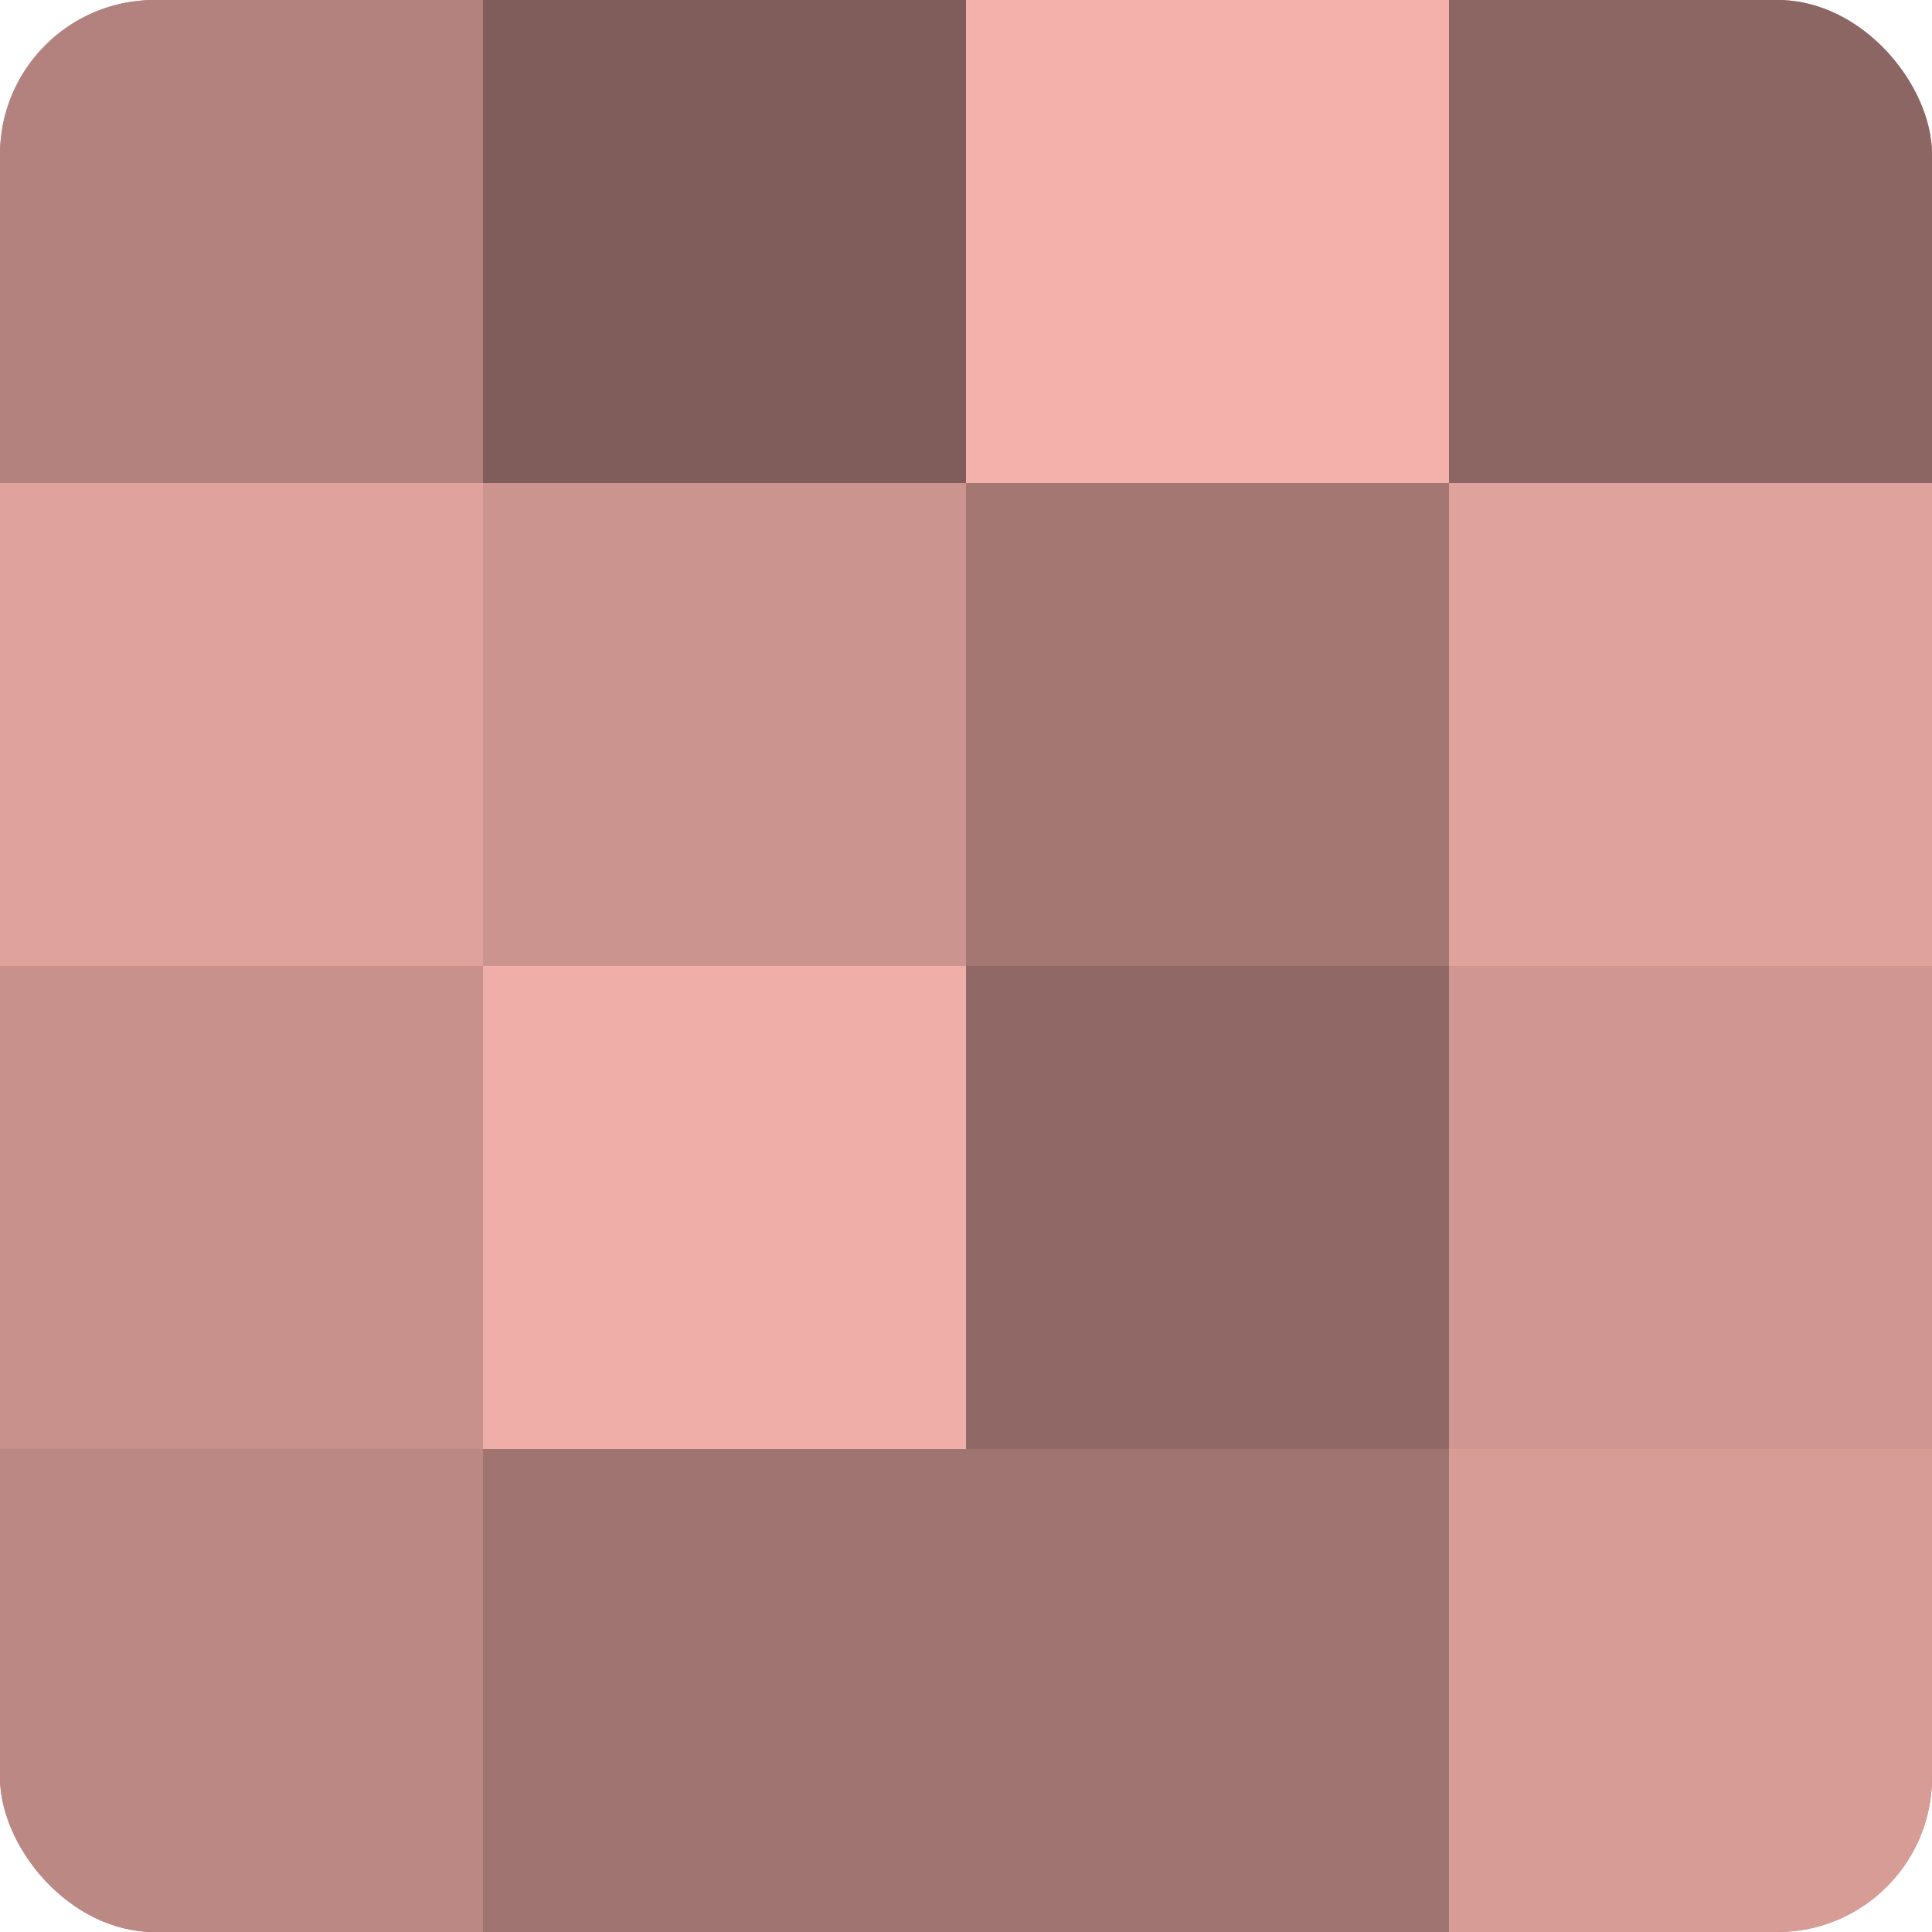
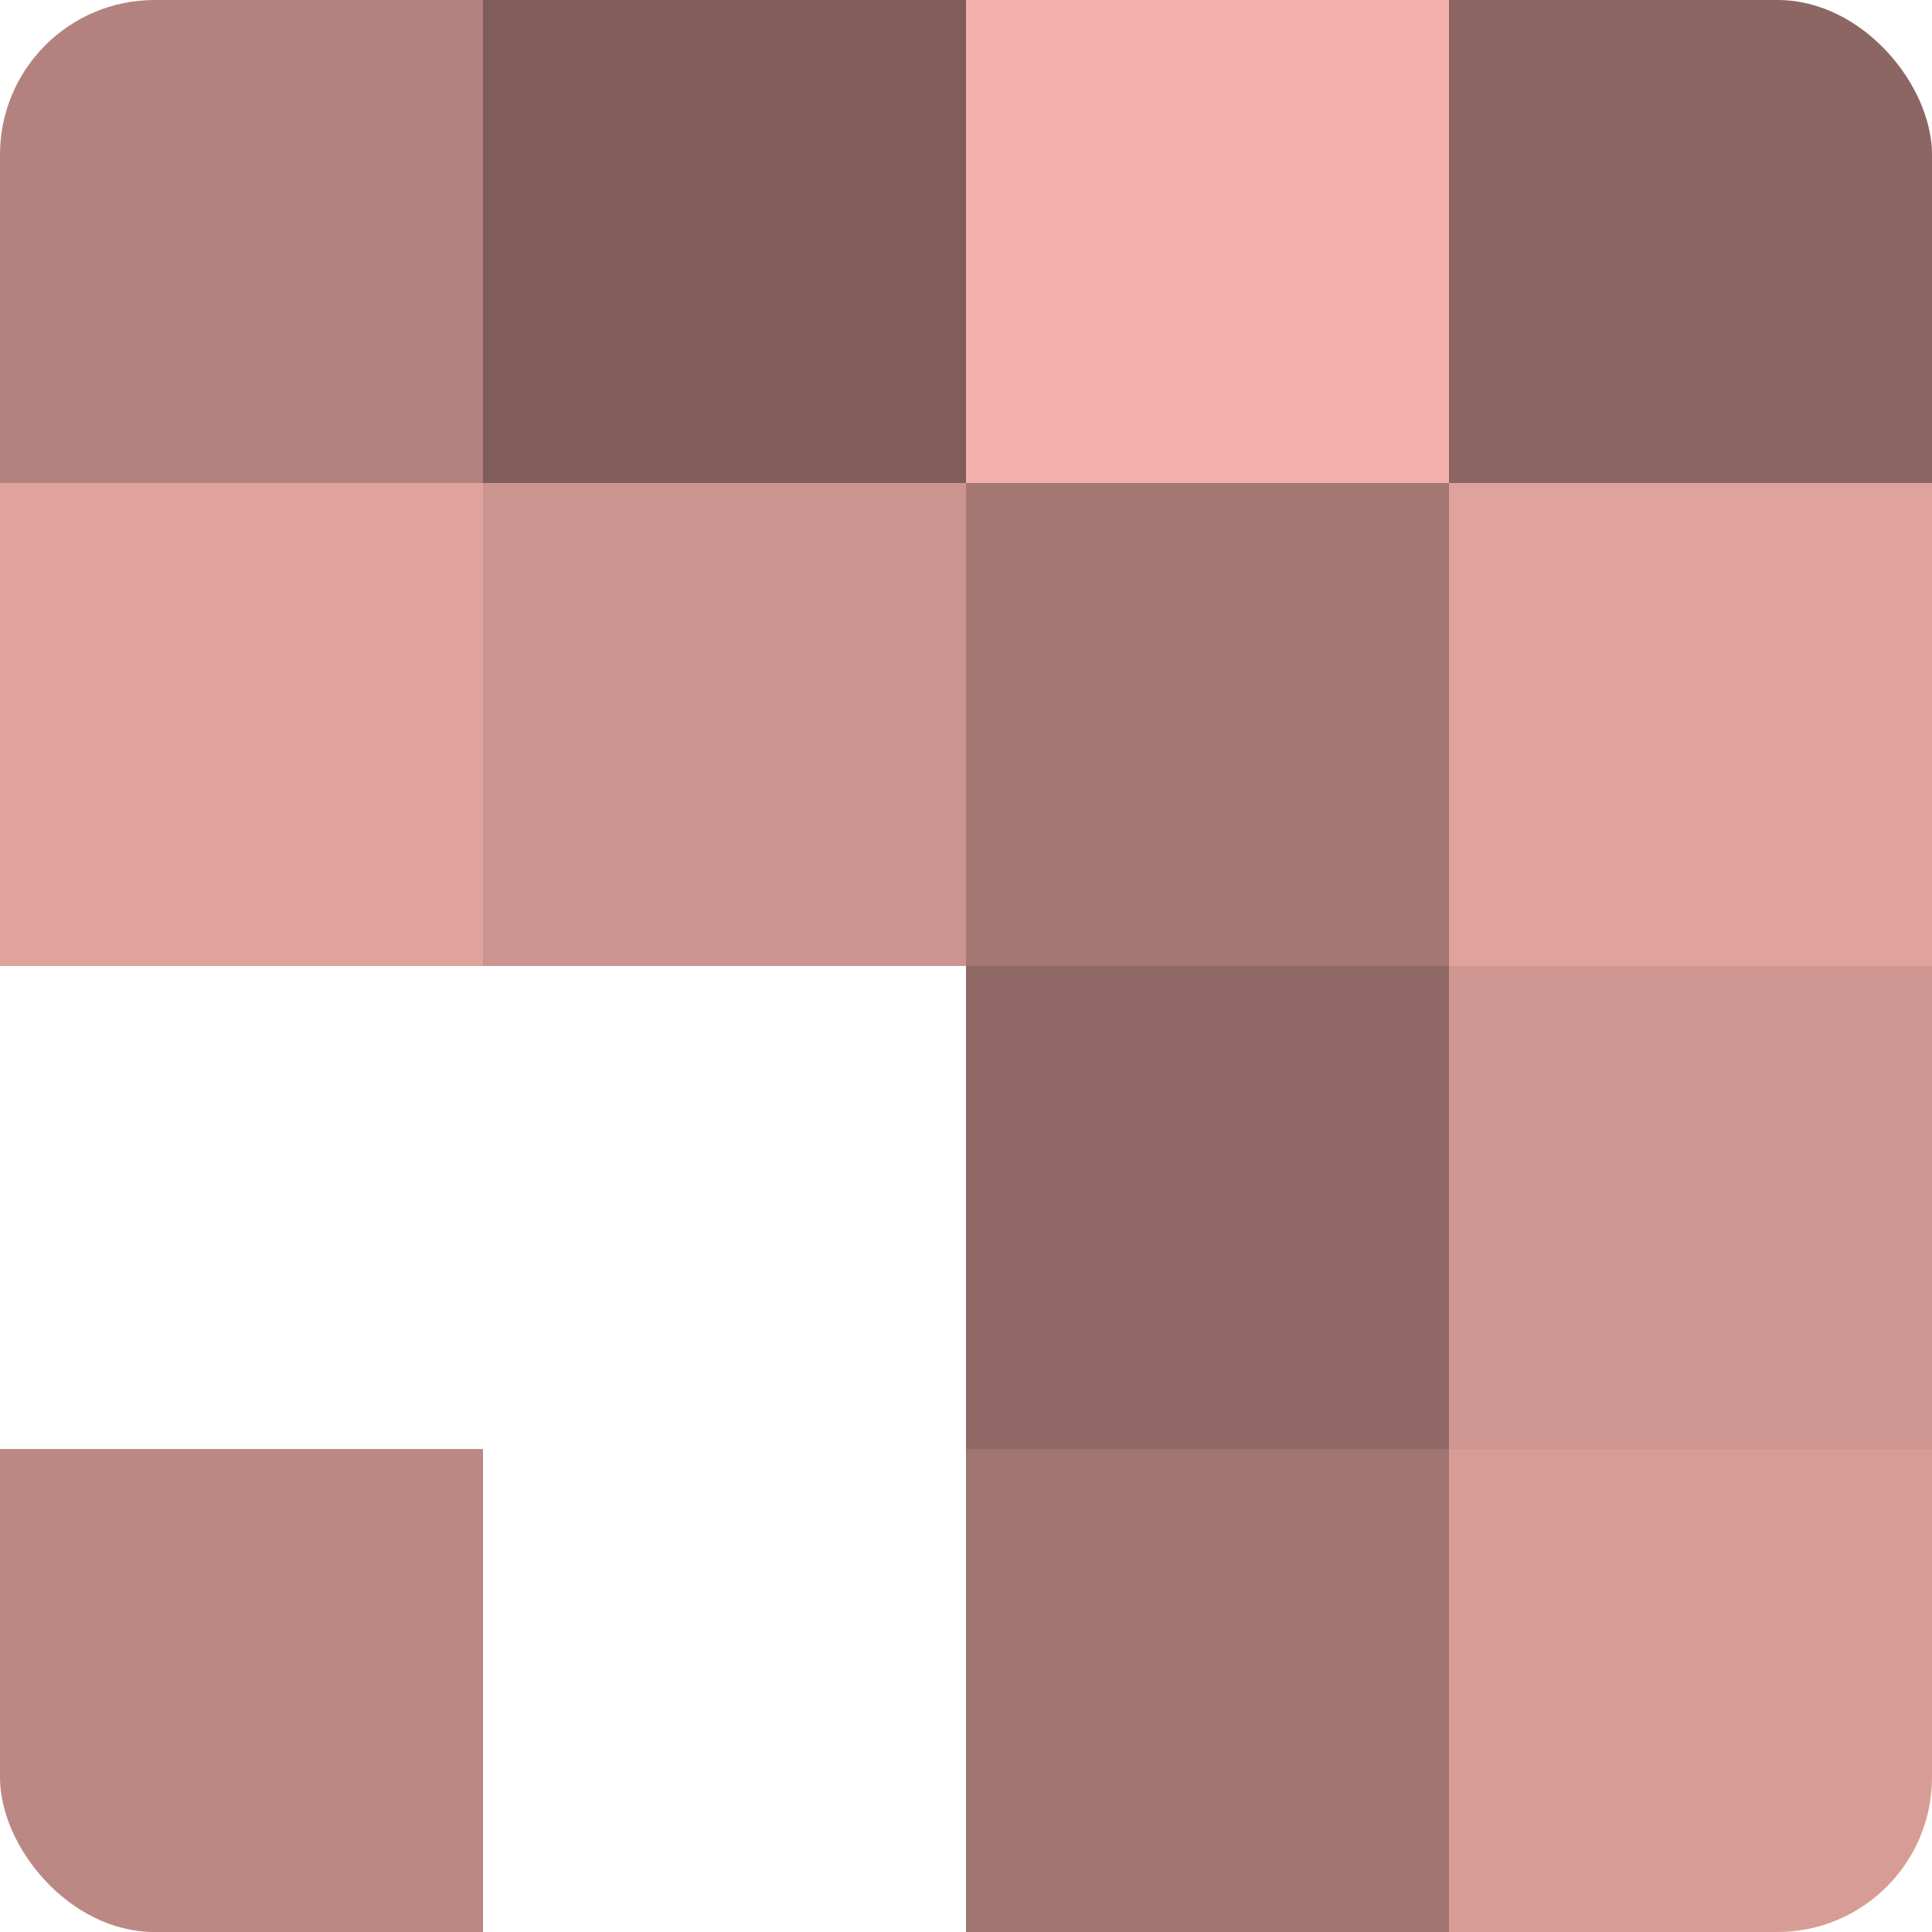
<svg xmlns="http://www.w3.org/2000/svg" width="60" height="60" viewBox="0 0 100 100" preserveAspectRatio="xMidYMid meet">
  <defs>
    <clipPath id="c" width="100" height="100">
      <rect width="100" height="100" rx="8" ry="8" />
    </clipPath>
  </defs>
  <g clip-path="url(#c)">
-     <rect width="100" height="100" fill="#a07470" />
    <rect width="25" height="25" fill="#b4827e" />
    <rect y="25" width="25" height="25" fill="#e0a29d" />
-     <rect y="50" width="25" height="25" fill="#c8918c" />
    <rect y="75" width="25" height="25" fill="#bc8884" />
    <rect x="25" width="25" height="25" fill="#805d5a" />
    <rect x="25" y="25" width="25" height="25" fill="#cc948f" />
-     <rect x="25" y="50" width="25" height="25" fill="#f0aea8" />
-     <rect x="25" y="75" width="25" height="25" fill="#a07470" />
    <rect x="50" width="25" height="25" fill="#f4b1ab" />
    <rect x="50" y="25" width="25" height="25" fill="#a47773" />
    <rect x="50" y="50" width="25" height="25" fill="#906865" />
    <rect x="50" y="75" width="25" height="25" fill="#a07470" />
    <rect x="75" width="25" height="25" fill="#8c6662" />
    <rect x="75" y="25" width="25" height="25" fill="#e0a29d" />
    <rect x="75" y="50" width="25" height="25" fill="#d09792" />
    <rect x="75" y="75" width="25" height="25" fill="#d89c97" />
  </g>
</svg>